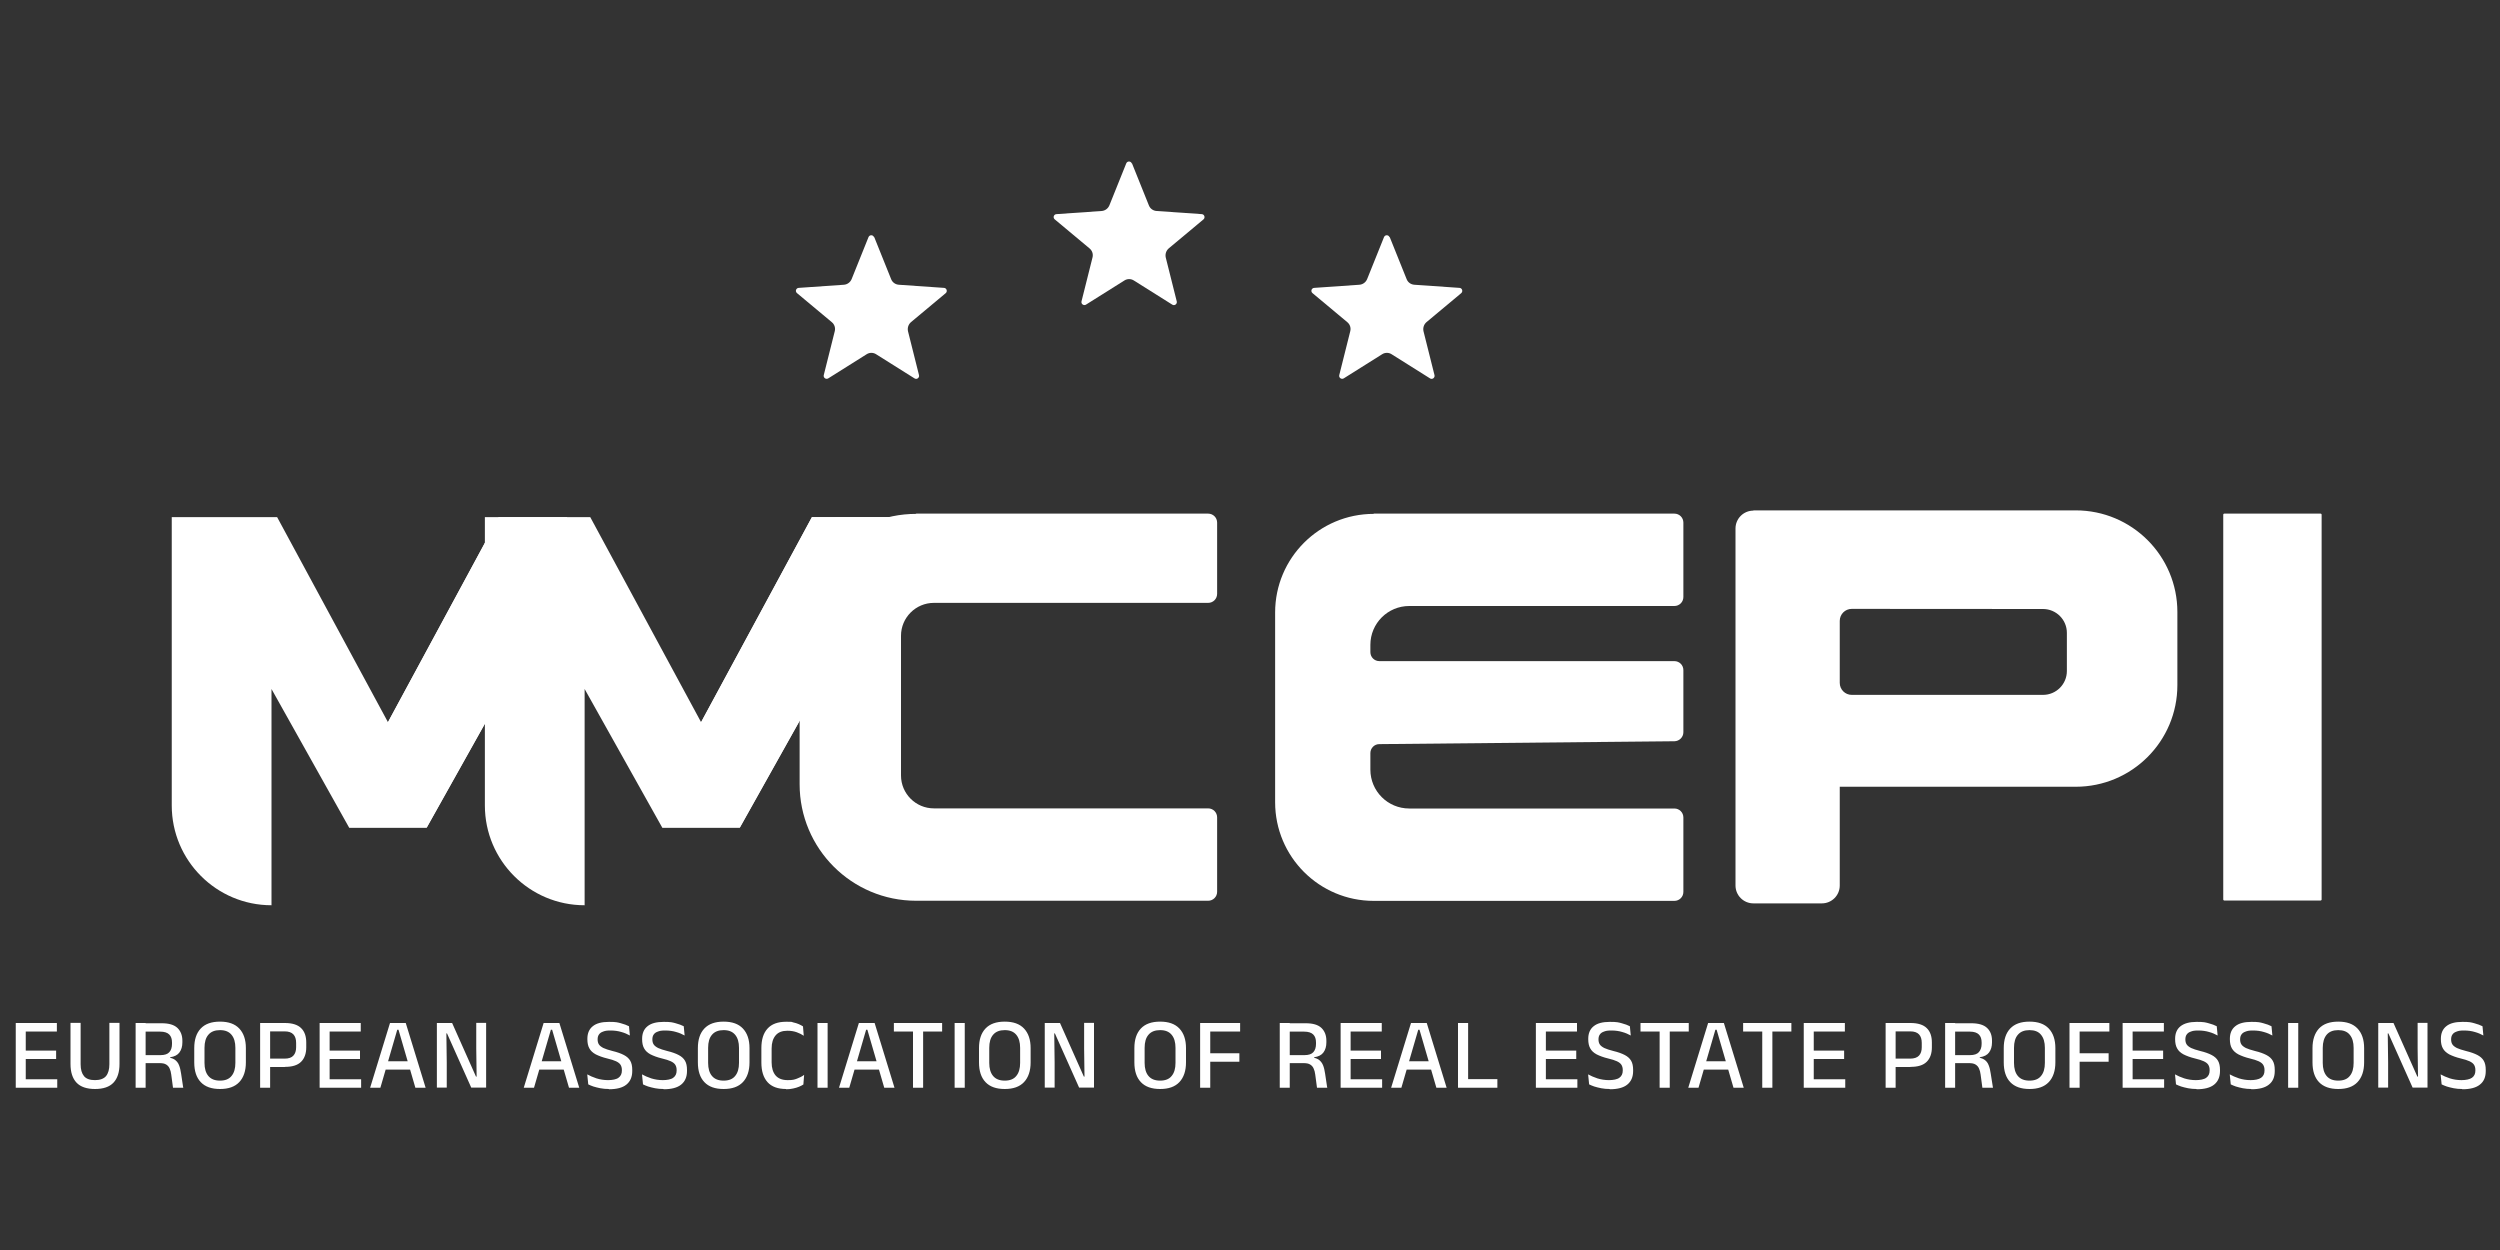
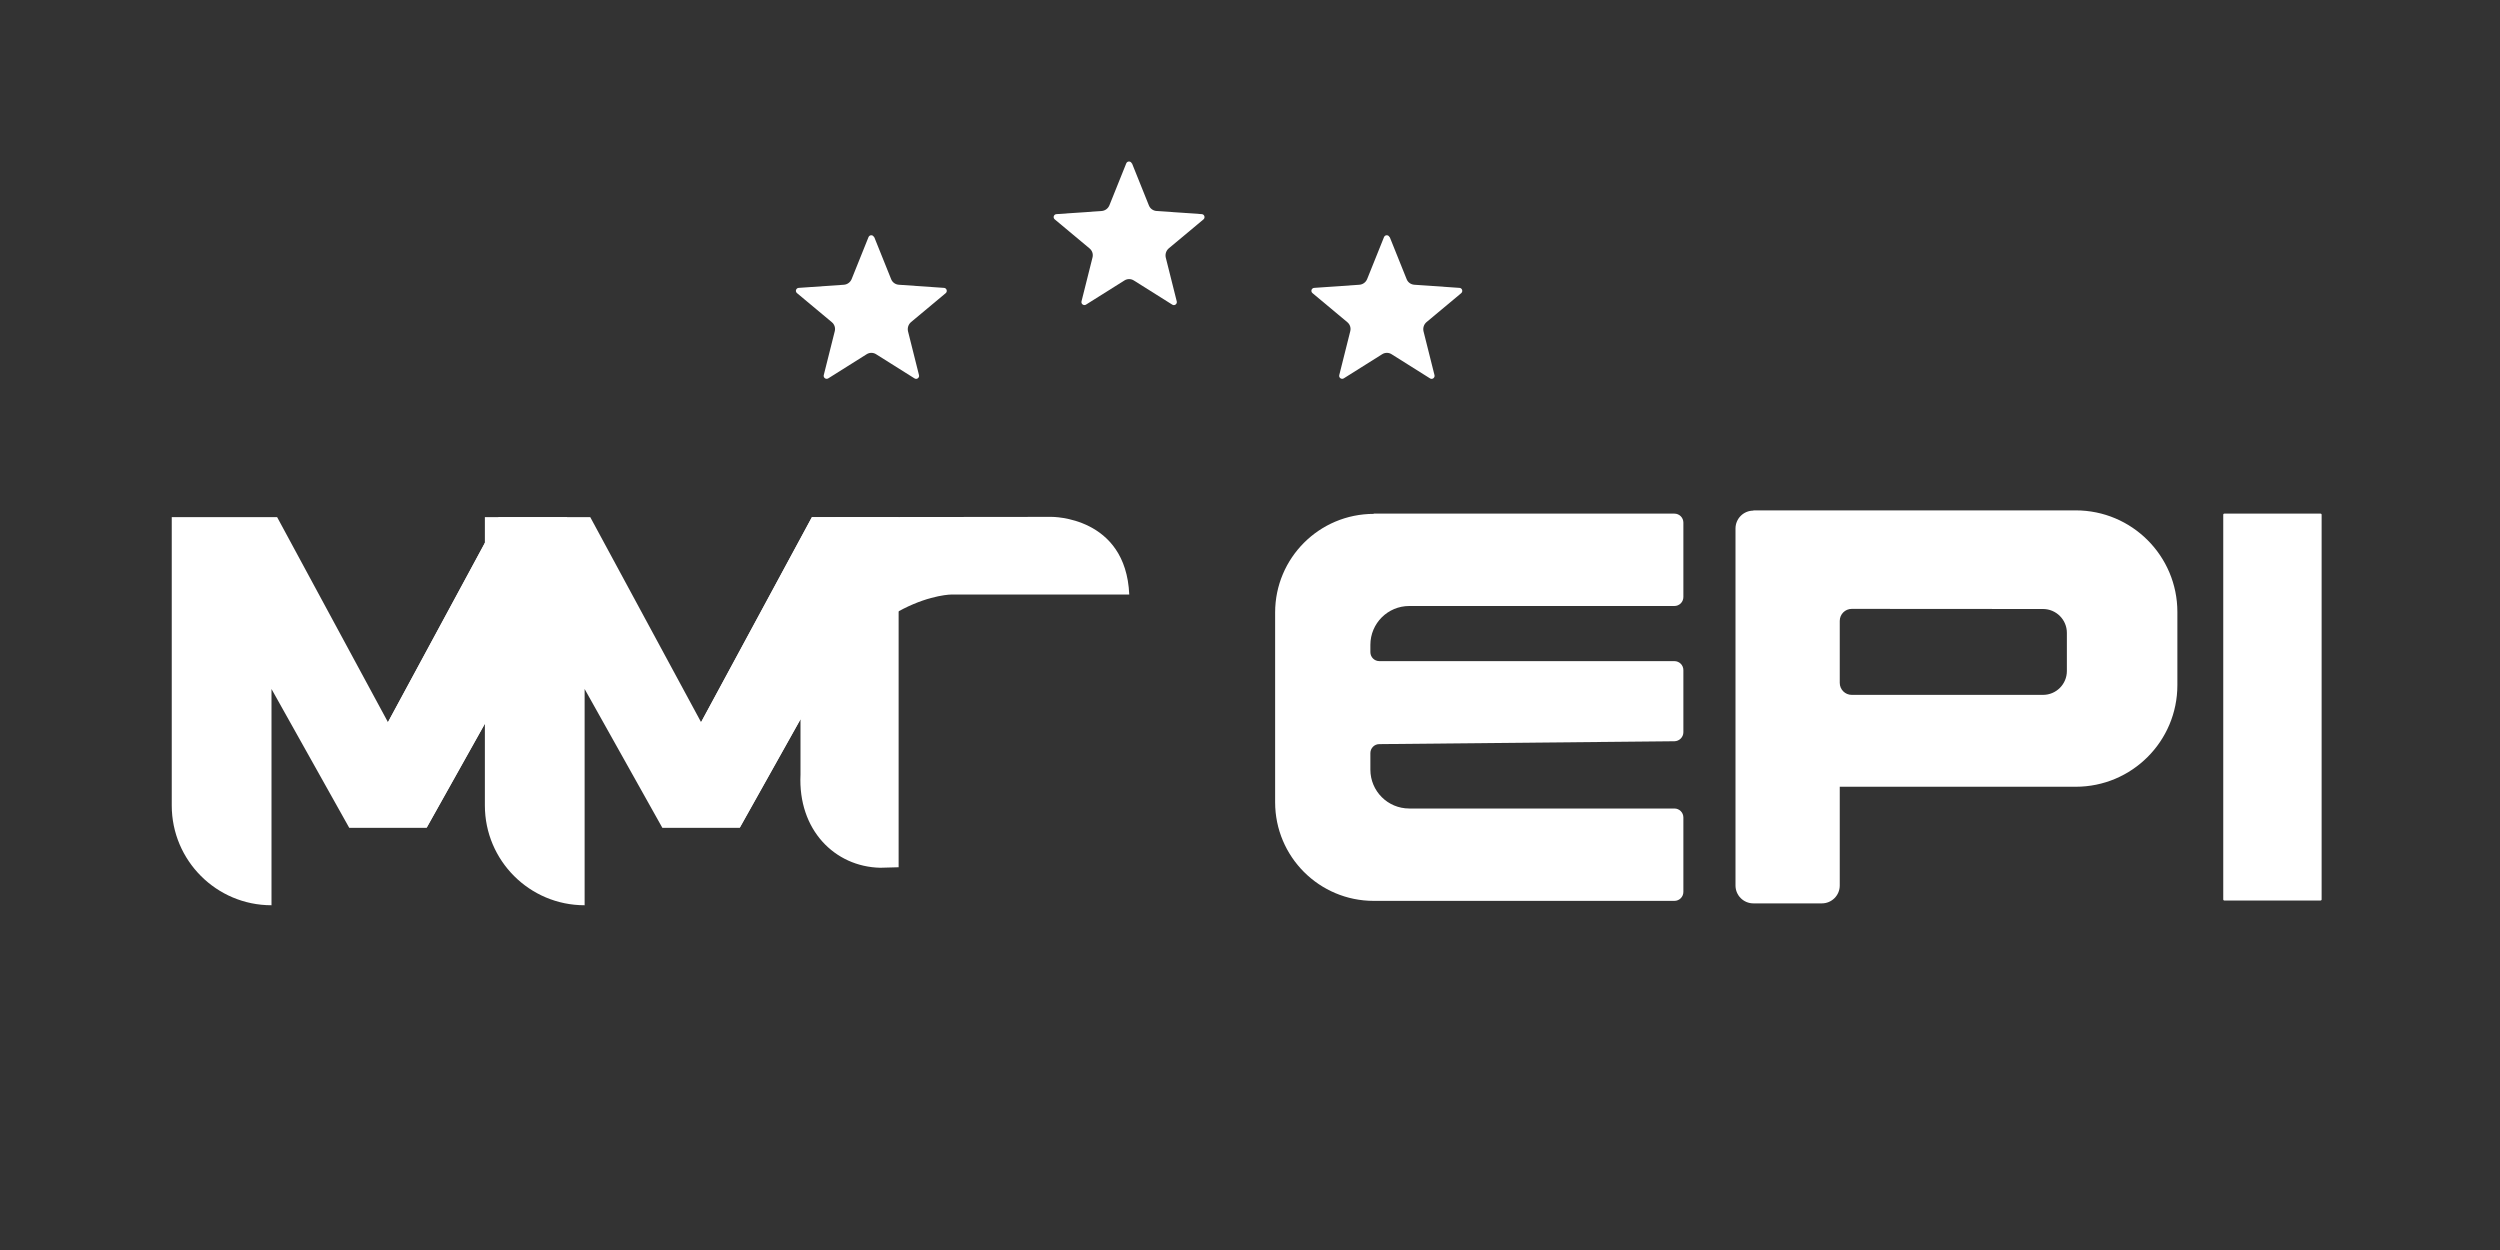
<svg xmlns="http://www.w3.org/2000/svg" version="1.2" baseProfile="tiny" id="Layer_1" x="0px" y="0px" width="2000px" height="1000px" viewBox="0 0 2000 1000" overflow="visible" xml:space="preserve">
  <rect x="0" y="0" width="2000" height="1000" fill="#333333" stroke="none" />
  <path fill="#FFFFFF" d="M1779.4,410.9h77.1c0.4,0,0.8,0.4,0.8,0.8v307.9c0,0.4-0.4,0.8-0.8,0.8h-77.1c-0.4,0-0.8-0.4-0.8-0.8V411.7  C1778.6,411.3,1779,410.9,1779.4,410.9z" />
  <path fill-rule="evenodd" fill="#FFFFFF" d="M1402.7,408.5c-7.9,0-14.3,6.4-14.3,14.3v285.6c0,7.9,6.4,14.3,14.3,14.3h54.8  c7.9,0,14.3-6.4,14.3-14.3v-79h188.8c44.9,0,81.3-36.4,81.3-81.3v-58.5c0-44.9-36.4-81.3-81.3-81.3h-257.9L1402.7,408.5z   M1481.4,487.1c-5.3,0-9.6,4.3-9.6,9.6v49.6c0,5.3,4.3,9.6,9.6,9.6h153c10.6,0,19.1-8.6,19.1-19.1v-30.5c0-10.6-8.6-19.1-19.1-19.1  L1481.4,487.1L1481.4,487.1z" />
  <path fill="#FFFFFF" d="M1099,410.9h240.5c4,0,7.2,3.2,7.2,7.2v59.5c0,4-3.2,7.2-7.2,7.2h-212.1c-17.2,0-31.1,13.9-31.1,31.1v5.8  c0,4,3.2,7.2,7.2,7.2h236c4,0,7.2,3.2,7.2,7.2v49.7c0,3.9-3.2,7.1-7.1,7.2l-236.2,2.3c-3.9,0-7.1,3.2-7.1,7.2v13.2  c0,17.2,13.9,31.1,31.1,31.1h212.1c4,0,7.2,3.2,7.2,7.2v59.5c0,4-3.2,7.2-7.2,7.2H1099c-43.6,0-78.9-35.3-78.9-78.9V490  c0-43.6,35.3-78.9,78.9-78.9V410.9z" />
-   <path fill="#FFFFFF" d="M732.9,410.9h233.6c4,0,7.2,3.2,7.2,7.2v57c0,4-3.2,7.2-7.2,7.2H747.1c-14.5,0-26.3,11.8-26.3,26.3v111.8  c0,14.5,11.8,26.3,26.3,26.3h219.4c4,0,7.2,3.2,7.2,7.2v59.5c0,4-3.2,7.2-7.2,7.2H732.9c-51.5,0-93.2-41.7-93.2-93.2V504.3  c0-51.5,41.7-93.2,93.2-93.2V410.9z" />
  <g>
    <g>
      <path fill="#FFFFFF" d="M403.5,551.2l-62.1,110.9h-62.1l-62.1-110.9v173c-44.1,0-79.8-35.8-79.8-79.8V413.7h84.3l88.7,164.1    l88.7-164.1h54.6v280.6c-35.9,0-50.1-29.2-50.1-65.1v-77.9" />
      <path fill="#FFFFFF" d="M279.3,662.1l31-84.3L399,413.7l15,14.5c0,0,59.4-0.6,62.1,62.1h-44.2c0,0,14-15-38.3,78.4l-52.3,93.4    L279.3,662.1L279.3,662.1z" />
    </g>
  </g>
  <g>
    <g>
      <path fill="#FFFFFF" d="M654,551.2l-62.1,110.9h-62.1l-62.1-110.9v173c-44.1,0-79.8-35.8-79.8-79.8V413.7h84.3l88.7,164.1    l88.7-164.1h69.3v280.1l-14.7,0.4c-36.4-0.8-65.9-30.3-63.8-74.5v-44.2L654,551.2" />
      <path fill="#FFFFFF" d="M529.8,662.1l31-84.3l88.7-164.1l191.8-0.2c0,0,59.4-0.6,62.1,62.1H761.5c0,0-65.1-0.2-117.4,93.1    l-52.3,93.4H529.8L529.8,662.1z" />
    </g>
  </g>
  <path fill="#FFFFFF" d="M699.4,189.7l13.5,33.6c1,2.6,3.4,4.3,6.2,4.5l36.1,2.5c2.1,0.1,3,2.8,1.4,4.2l-27.8,23.2  c-2.1,1.8-3,4.6-2.4,7.3l8.8,35.1c0.5,2.1-1.8,3.8-3.6,2.6l-30.7-19.3c-2.3-1.5-5.3-1.5-7.6,0l-30.7,19.3c-1.8,1.1-4.1-0.5-3.6-2.6  l8.8-35.1c0.7-2.7-0.2-5.5-2.4-7.3l-27.8-23.2c-1.7-1.4-0.8-4.1,1.4-4.2l36.1-2.5c2.7-0.2,5.1-1.9,6.2-4.5l13.5-33.6  c0.8-2,3.6-2,4.4,0L699.4,189.7z" />
  <path fill="#FFFFFF" d="M1111.8,189.7l13.5,33.6c1,2.6,3.4,4.3,6.2,4.5l36.1,2.5c2.1,0.1,3,2.8,1.4,4.2l-27.8,23.2  c-2.1,1.8-3,4.6-2.4,7.3l8.8,35.1c0.5,2.1-1.8,3.8-3.6,2.6l-30.7-19.3c-2.3-1.5-5.3-1.5-7.6,0l-30.7,19.3c-1.8,1.1-4.1-0.5-3.6-2.6  l8.8-35.1c0.7-2.7-0.2-5.5-2.4-7.3l-27.8-23.2c-1.7-1.4-0.8-4.1,1.4-4.2l36.1-2.5c2.7-0.2,5.1-1.9,6.2-4.5l13.5-33.6  c0.8-2,3.6-2,4.4,0L1111.8,189.7z" />
  <path fill="#FFFFFF" d="M905.6,130.7l13.5,33.6c1,2.6,3.4,4.3,6.2,4.5l36.1,2.5c2.1,0.1,3,2.8,1.4,4.2L935,198.7  c-2.1,1.8-3,4.6-2.4,7.3l8.8,35.1c0.5,2.1-1.8,3.8-3.6,2.6l-30.7-19.3c-2.3-1.5-5.3-1.5-7.6,0l-30.7,19.3c-1.8,1.1-4.1-0.5-3.6-2.6  L874,206c0.7-2.7-0.2-5.5-2.4-7.3l-27.8-23.2c-1.7-1.4-0.8-4.1,1.4-4.2l36.1-2.5c2.7-0.2,5.1-1.9,6.2-4.5l13.5-33.6  c0.8-2,3.6-2,4.4,0L905.6,130.7z" />
-   <path fill="#FFFFFF" d="M20.6,870.2h-8v-51.8h8V870.2z M45.8,870.2H15v-6.8h30.8V870.2z M44.9,847.2H17.2v-6.7h27.7V847.2z   M45.5,825.2H14.9v-6.8h30.6V825.2z M76.1,871.2c-6.7,0-11.7-1.7-14.9-5.1c-3.2-3.4-4.8-8.4-4.8-14.9v-32.9h8.1v33.1  c0,4.2,0.9,7.3,2.7,9.5c1.8,2.2,4.8,3.2,8.8,3.2s7-1.1,8.8-3.2c1.8-2.2,2.7-5.4,2.7-9.5v-33.1h8.1v32.9c0,6.5-1.6,11.5-4.8,14.9  c-3.2,3.4-8.1,5.1-14.9,5.1H76.1z M146.8,870.2h-8.4l-1.4-10.5c-0.2-1.9-0.7-3.6-1.3-4.9c-0.6-1.4-1.5-2.4-2.8-3.2s-3-1.1-5.3-1.1  h-13.5v-6.4h14.3c3.3,0,5.7-0.8,7.1-2.4c1.4-1.6,2.1-3.8,2.1-6.6V834c0-2.8-0.7-4.9-2.2-6.4s-3.9-2.3-7.3-2.3h-14.3v-6.7h15.5  c5.8,0,9.9,1.2,12.6,3.7c2.6,2.5,4,5.9,4,10.3v1.3c0,3.3-0.8,5.9-2.3,8s-4,3.4-7.5,3.9v1.1l-3.4-1.2c3,0.2,5.3,0.9,6.9,1.9  c1.6,1.1,2.9,2.6,3.6,4.5c0.8,1.9,1.3,4.2,1.7,6.9l1.7,11.4L146.8,870.2z M116.5,870.2h-8v-51.8h8v30.9V870.2L116.5,870.2z   M176,871.2c-6.8,0-11.9-1.8-15.4-5.5s-5.2-8.9-5.2-15.8v-11.4c0-6.8,1.7-12,5.2-15.7s8.6-5.5,15.4-5.5s11.9,1.8,15.4,5.5  s5.3,8.9,5.3,15.7v11.4c0,6.8-1.8,12.1-5.3,15.8S182.8,871.2,176,871.2z M176,864.5c4.1,0,7.2-1.2,9.2-3.7c2.1-2.5,3.1-6,3.1-10.5  v-12c0-4.5-1-8-3.1-10.5s-5.1-3.7-9.2-3.7s-7.2,1.2-9.3,3.7c-2.1,2.4-3.1,5.9-3.1,10.5v12c0,4.5,1,8,3.1,10.5S171.9,864.5,176,864.5  z M227.9,853.6h-14.5v-6.7h14.3c3.2,0,5.6-0.8,7-2.4c1.5-1.6,2.2-3.9,2.2-6.7v-3.5c0-2.9-0.7-5.2-2.2-6.8s-3.8-2.4-7-2.4h-14.4v-6.7  h14.6c5.9,0,10.3,1.4,13,4.1c2.8,2.7,4.1,6.6,4.1,11.5v3.9c0,4.9-1.4,8.8-4.1,11.5c-2.8,2.8-7.1,4.1-13,4.1L227.9,853.6z   M216.1,870.2h-8v-51.8h8v34.1V870.2z M263.7,870.2h-8v-51.8h8V870.2z M288.9,870.2h-30.8v-6.8h30.8V870.2z M288,847.2h-27.7v-6.7  H288V847.2z M288.6,825.2H258v-6.8h30.6V825.2z M304.3,870.2h-8.2l15.9-51.8h12.6l15.9,51.8h-8.2l-13.5-46.4h-1L304.3,870.2  L304.3,870.2z M329.9,855.7h-23.5V849h23.5V855.7z M349.5,818.4h12.2l19.1,42.9h0.5l-0.3-22.4v-20.6h7.9v51.8H377l-19.4-43.4h-0.5  l0.3,23.3v20.1h-7.9v-51.8L349.5,818.4z M427.2,870.2H419l15.9-51.8h12.6l15.9,51.8h-8.2l-13.5-46.4h-1L427.2,870.2L427.2,870.2z   M452.9,855.7h-23.5V849h23.5V855.7z M487.1,871.2c-2.5,0-4.7-0.2-6.8-0.6c-2.1-0.4-3.9-0.9-5.6-1.4c-1.6-0.6-3-1.1-4.1-1.7l-0.8-8  c2.1,1.2,4.5,2.2,7.4,3.2c2.9,0.9,6,1.4,9.3,1.4s6.6-0.6,8.3-1.9c1.8-1.3,2.7-3.2,2.7-5.7v-0.6c0-1.6-0.4-3-1.1-4.1s-1.9-2-3.6-2.8  s-4-1.5-6.9-2.2c-3.8-0.9-6.9-2.1-9.3-3.3c-2.4-1.3-4.1-2.9-5.1-4.8c-1.1-1.9-1.6-4.4-1.6-7.3V831c0-4.3,1.4-7.7,4.3-10  c2.9-2.4,7.2-3.5,13-3.5s6.9,0.4,9.5,1.1c2.6,0.7,4.8,1.5,6.5,2.4l0.7,7.4c-2-1.1-4.2-2.1-6.8-2.8c-2.6-0.8-5.5-1.2-8.7-1.2  s-4.5,0.3-6,0.9c-1.5,0.5-2.6,1.3-3.3,2.4c-0.7,1-1,2.3-1,3.7v0.2c0,1.5,0.3,2.8,1,3.9c0.7,1.1,1.9,2,3.6,2.9  c1.7,0.8,4.2,1.6,7.3,2.4c3.8,0.9,6.8,2,9.1,3.2c2.3,1.2,4,2.7,5.1,4.6c1.1,1.9,1.6,4.3,1.6,7.4v0.8c0,4.8-1.6,8.4-4.7,10.9  s-7.8,3.7-14,3.7V871.2z M530.9,871.2c-2.5,0-4.7-0.2-6.8-0.6c-2.1-0.4-3.9-0.9-5.6-1.4c-1.6-0.6-3-1.1-4.1-1.7l-0.8-8  c2.1,1.2,4.5,2.2,7.4,3.2c2.9,0.9,6,1.4,9.3,1.4s6.6-0.6,8.3-1.9c1.8-1.3,2.7-3.2,2.7-5.7v-0.6c0-1.6-0.4-3-1.1-4.1  c-0.7-1.1-1.9-2-3.6-2.8c-1.7-0.8-4-1.5-6.9-2.2c-3.8-0.9-6.9-2.1-9.3-3.3c-2.4-1.3-4.1-2.9-5.1-4.8c-1.1-1.9-1.6-4.4-1.6-7.3V831  c0-4.3,1.4-7.7,4.3-10c2.9-2.4,7.2-3.5,13-3.5s6.9,0.4,9.5,1.1c2.6,0.7,4.8,1.5,6.5,2.4l0.7,7.4c-2-1.1-4.2-2.1-6.8-2.8  c-2.6-0.8-5.5-1.2-8.7-1.2s-4.5,0.3-6,0.9c-1.5,0.5-2.6,1.3-3.3,2.4c-0.7,1-1,2.3-1,3.7v0.2c0,1.5,0.3,2.8,1,3.9  c0.7,1.1,1.9,2,3.6,2.9c1.7,0.8,4.2,1.6,7.3,2.4c3.8,0.9,6.8,2,9.1,3.2s4,2.7,5.1,4.6c1.1,1.9,1.6,4.3,1.6,7.4v0.8  c0,4.8-1.6,8.4-4.7,10.9c-3.1,2.5-7.8,3.7-14,3.7L530.9,871.2z M578.9,871.2c-6.8,0-11.9-1.8-15.4-5.5s-5.2-8.9-5.2-15.8v-11.4  c0-6.8,1.7-12,5.2-15.7s8.6-5.5,15.4-5.5s11.9,1.8,15.4,5.5s5.3,8.9,5.3,15.7v11.4c0,6.8-1.8,12.1-5.3,15.8S585.7,871.2,578.9,871.2  z M578.9,864.5c4.1,0,7.2-1.2,9.2-3.7c2.1-2.5,3.1-6,3.1-10.5v-12c0-4.5-1-8-3.1-10.5s-5.1-3.7-9.2-3.7s-7.2,1.2-9.3,3.7  c-2.1,2.4-3.1,5.9-3.1,10.5v12c0,4.5,1,8,3.1,10.5S574.8,864.5,578.9,864.5z M628.9,871.2c-6.6,0-11.6-1.8-14.9-5.5  c-3.3-3.7-4.9-8.9-4.9-15.7v-11.5c0-6.8,1.6-12,4.9-15.6c3.3-3.7,8.3-5.5,14.9-5.5s3.9,0.2,5.6,0.5c1.7,0.4,3.2,0.8,4.5,1.4  c1.3,0.6,2.5,1.2,3.4,1.8l0.6,7.5c-1.6-1.1-3.4-2-5.6-2.8s-4.6-1.2-7.5-1.2c-4.2,0-7.3,1.2-9.4,3.7c-2.1,2.5-3.2,5.9-3.2,10.5v11.1  c0,4.5,1.1,8,3.2,10.5c2.2,2.5,5.4,3.7,9.6,3.7s5.3-0.4,7.5-1.2s4.1-1.8,5.7-3l-0.6,7.7c-0.9,0.6-2.1,1.2-3.5,1.8s-2.9,1-4.7,1.4  c-1.7,0.4-3.6,0.6-5.7,0.6L628.9,871.2z M662.1,818.4v51.8H654v-51.8H662.1z M679.4,870.2h-8.2l15.9-51.8h12.6l15.9,51.8h-8.2  l-13.5-46.4h-1L679.4,870.2z M705.1,855.7h-23.5V849h23.5V855.7z M738.5,870.2h-8.1v-50.4h8.1V870.2z M753.7,825.2h-38.6v-6.8h38.6  V825.2z M771.8,818.4v51.8h-8.1v-51.8H771.8z M803.8,871.2c-6.8,0-11.9-1.8-15.4-5.5s-5.2-8.9-5.2-15.8v-11.4c0-6.8,1.7-12,5.2-15.7  s8.6-5.5,15.4-5.5s11.9,1.8,15.4,5.5s5.3,8.9,5.3,15.7v11.4c0,6.8-1.8,12.1-5.3,15.8S810.6,871.2,803.8,871.2z M803.8,864.5  c4.1,0,7.2-1.2,9.2-3.7c2.1-2.5,3.1-6,3.1-10.5v-12c0-4.5-1-8-3.1-10.5s-5.1-3.7-9.2-3.7s-7.2,1.2-9.3,3.7  c-2.1,2.4-3.1,5.9-3.1,10.5v12c0,4.5,1,8,3.1,10.5S799.7,864.5,803.8,864.5z M835.8,818.4H848l19.1,42.9h0.5l-0.3-22.4v-20.6h7.9  v51.8h-11.9l-19.4-43.4h-0.5l0.3,23.3v20.1h-7.9v-51.8L835.8,818.4z M928.1,871.2c-6.8,0-11.9-1.8-15.4-5.5s-5.2-8.9-5.2-15.8v-11.4  c0-6.8,1.7-12,5.2-15.7s8.6-5.5,15.4-5.5s11.9,1.8,15.4,5.5s5.3,8.9,5.3,15.7v11.4c0,6.8-1.8,12.1-5.3,15.8S934.9,871.2,928.1,871.2  z M928.1,864.5c4.1,0,7.2-1.2,9.2-3.7c2.1-2.5,3.1-6,3.1-10.5v-12c0-4.5-1-8-3.1-10.5s-5.1-3.7-9.2-3.7s-7.2,1.2-9.3,3.7  c-2.1,2.4-3.1,5.9-3.1,10.5v12c0,4.5,1,8,3.1,10.5S924,864.5,928.1,864.5z M968.2,870.2h-8.1v-51.8h8.1V870.2z M991.5,849.4h-26.7  v-6.8h26.7V849.4z M992.1,825.2h-29.6v-6.8h29.6V825.2z M1062,870.2h-8.4l-1.4-10.5c-0.2-1.9-0.7-3.6-1.3-4.9  c-0.6-1.4-1.5-2.4-2.8-3.2s-3-1.1-5.3-1.1h-13.5v-6.4h14.3c3.3,0,5.7-0.8,7.1-2.4c1.4-1.6,2.1-3.8,2.1-6.6V834  c0-2.8-0.7-4.9-2.2-6.4s-3.9-2.3-7.3-2.3H1029v-6.7h15.5c5.8,0,9.9,1.2,12.6,3.7c2.6,2.5,4,5.9,4,10.3v1.3c0,3.3-0.8,5.9-2.3,8  s-4,3.4-7.5,3.9v1.1l-3.4-1.2c3,0.2,5.3,0.9,6.9,1.9c1.6,1.1,2.8,2.6,3.6,4.5c0.8,1.9,1.3,4.2,1.7,6.9l1.7,11.4L1062,870.2z   M1031.8,870.2h-8v-51.8h8v30.9V870.2L1031.8,870.2z M1080.5,870.2h-8v-51.8h8V870.2z M1105.7,870.2h-30.8v-6.8h30.8V870.2z   M1104.8,847.2h-27.7v-6.7h27.7V847.2z M1105.4,825.2h-30.6v-6.8h30.6V825.2z M1121.1,870.2h-8.2l15.9-51.8h12.6l15.9,51.8h-8.2  l-13.5-46.4h-1L1121.1,870.2L1121.1,870.2z M1146.8,855.7h-23.5V849h23.5V855.7z M1174.5,818.4v51.8h-8.1v-51.8H1174.5z   M1170.8,870.2v-6.9h27.1v6.9H1170.8z M1236.7,870.2h-8v-51.8h8V870.2z M1261.9,870.2h-30.8v-6.8h30.8V870.2z M1261,847.2h-27.7  v-6.7h27.7V847.2z M1261.6,825.2H1231v-6.8h30.6V825.2z M1287.8,871.2c-2.5,0-4.7-0.2-6.8-0.6c-2.1-0.4-3.9-0.9-5.6-1.4  c-1.6-0.6-3-1.1-4.1-1.7l-0.8-8c2.1,1.2,4.5,2.2,7.4,3.2c2.9,0.9,6,1.4,9.3,1.4s6.6-0.6,8.3-1.9c1.8-1.3,2.7-3.2,2.7-5.7v-0.6  c0-1.6-0.4-3-1.1-4.1s-1.9-2-3.6-2.8s-4-1.5-6.9-2.2c-3.8-0.9-6.9-2.1-9.3-3.3c-2.4-1.3-4.1-2.9-5.1-4.8c-1.1-1.9-1.6-4.4-1.6-7.3  V831c0-4.3,1.4-7.7,4.3-10c2.9-2.4,7.2-3.5,13-3.5s6.9,0.4,9.5,1.1c2.7,0.7,4.8,1.5,6.5,2.4l0.7,7.4c-2-1.1-4.2-2.1-6.8-2.8  c-2.6-0.8-5.5-1.2-8.7-1.2s-4.5,0.3-6,0.9c-1.5,0.5-2.6,1.3-3.3,2.4c-0.7,1-1,2.3-1,3.7v0.2c0,1.5,0.3,2.8,1,3.9  c0.7,1.1,1.9,2,3.6,2.9c1.7,0.8,4.2,1.6,7.3,2.4c3.8,0.9,6.8,2,9.1,3.2c2.3,1.2,4,2.7,5.1,4.6c1.1,1.9,1.6,4.3,1.6,7.4v0.8  c0,4.8-1.6,8.4-4.7,10.9s-7.8,3.7-14,3.7V871.2z M1335.8,870.2h-8.1v-50.4h8.1V870.2z M1351,825.2h-38.6v-6.8h38.6V825.2z   M1358.8,870.2h-8.2l15.9-51.8h12.6l15.9,51.8h-8.2l-13.5-46.4h-1L1358.8,870.2L1358.8,870.2z M1384.5,855.7H1361V849h23.5V855.7z   M1417.9,870.2h-8.1v-50.4h8.1V870.2z M1433.1,825.2h-38.6v-6.8h38.6V825.2z M1451,870.2h-8v-51.8h8V870.2z M1476.2,870.2h-30.8  v-6.8h30.8V870.2z M1475.3,847.2h-27.7v-6.7h27.7V847.2z M1475.9,825.2h-30.6v-6.8h30.6V825.2z M1528.3,853.6h-14.5v-6.7h14.3  c3.2,0,5.6-0.8,7.1-2.4c1.5-1.6,2.2-3.9,2.2-6.7v-3.5c0-2.9-0.7-5.2-2.2-6.8s-3.8-2.4-7-2.4h-14.4v-6.7h14.6c5.9,0,10.3,1.4,13,4.1  c2.8,2.7,4.1,6.6,4.1,11.5v3.9c0,4.9-1.4,8.8-4.1,11.5c-2.8,2.8-7.1,4.1-13,4.1L1528.3,853.6z M1516.5,870.2h-8v-51.8h8v34.1V870.2z   M1594.3,870.2h-8.4l-1.4-10.5c-0.2-1.9-0.7-3.6-1.3-4.9c-0.6-1.4-1.5-2.4-2.8-3.2s-3-1.1-5.3-1.1h-13.5v-6.4h14.4  c3.3,0,5.7-0.8,7.1-2.4s2.2-3.8,2.2-6.6V834c0-2.8-0.7-4.9-2.2-6.4s-3.9-2.3-7.2-2.3h-14.4v-6.7h15.5c5.7,0,9.9,1.2,12.6,3.7  s4,5.9,4,10.3v1.3c0,3.3-0.8,5.9-2.3,8s-4,3.4-7.5,3.9v1.1l-3.4-1.2c3,0.2,5.3,0.9,6.9,1.9c1.7,1.1,2.9,2.6,3.6,4.5  c0.8,1.9,1.3,4.2,1.7,6.9l1.8,11.4L1594.3,870.2z M1564.1,870.2h-8v-51.8h8v30.9V870.2L1564.1,870.2z M1623.6,871.2  c-6.7,0-11.9-1.8-15.4-5.5s-5.2-8.9-5.2-15.8v-11.4c0-6.8,1.7-12,5.2-15.7s8.6-5.5,15.4-5.5s11.9,1.8,15.4,5.5s5.3,8.9,5.3,15.7  v11.4c0,6.8-1.8,12.1-5.3,15.8S1630.4,871.2,1623.6,871.2z M1623.6,864.5c4.1,0,7.2-1.2,9.2-3.7c2.1-2.5,3.1-6,3.1-10.5v-12  c0-4.5-1-8-3.1-10.5c-2-2.5-5.1-3.7-9.2-3.7s-7.2,1.2-9.3,3.7c-2.1,2.4-3.1,5.9-3.1,10.5v12c0,4.5,1,8,3.1,10.5  S1619.5,864.5,1623.6,864.5z M1663.7,870.2h-8.1v-51.8h8.1V870.2z M1686.9,849.4h-26.7v-6.8h26.7V849.4z M1687.5,825.2h-29.6v-6.8  h29.6V825.2z M1706.1,870.2h-8v-51.8h8V870.2z M1731.3,870.2h-30.8v-6.8h30.8V870.2z M1730.5,847.2h-27.7v-6.7h27.7V847.2z   M1731.1,825.2h-30.6v-6.8h30.6V825.2z M1757.3,871.2c-2.5,0-4.7-0.2-6.8-0.6c-2.1-0.4-3.9-0.9-5.6-1.4c-1.6-0.6-3-1.1-4.1-1.7  l-0.8-8c2.1,1.2,4.5,2.2,7.4,3.2c2.9,0.9,6,1.4,9.3,1.4s6.6-0.6,8.3-1.9c1.8-1.3,2.7-3.2,2.7-5.7v-0.6c0-1.6-0.4-3-1.1-4.1  s-1.9-2-3.6-2.8s-4-1.5-6.9-2.2c-3.8-0.9-6.9-2.1-9.3-3.3c-2.4-1.3-4.1-2.9-5.1-4.8c-1.1-1.9-1.6-4.4-1.6-7.3V831  c0-4.3,1.4-7.7,4.3-10s7.2-3.5,13-3.5s6.9,0.4,9.5,1.1c2.7,0.7,4.8,1.5,6.5,2.4l0.7,7.4c-2-1.1-4.2-2.1-6.8-2.8  c-2.6-0.8-5.5-1.2-8.7-1.2s-4.5,0.3-6,0.9c-1.5,0.5-2.6,1.3-3.3,2.4c-0.7,1-1,2.3-1,3.7v0.2c0,1.5,0.3,2.8,1,3.9  c0.7,1.1,1.9,2,3.6,2.9c1.7,0.8,4.2,1.6,7.3,2.4c3.8,0.9,6.8,2,9.1,3.2c2.3,1.2,4,2.7,5.1,4.6c1.1,1.9,1.6,4.3,1.6,7.4v0.8  c0,4.8-1.6,8.4-4.7,10.9s-7.8,3.7-14,3.7V871.2z M1801.1,871.2c-2.4,0-4.7-0.2-6.8-0.6c-2.1-0.4-3.9-0.9-5.6-1.4  c-1.6-0.6-3-1.1-4.1-1.7l-0.8-8c2.1,1.2,4.5,2.2,7.4,3.2c2.9,0.9,6,1.4,9.3,1.4s6.6-0.6,8.4-1.9c1.8-1.3,2.7-3.2,2.7-5.7v-0.6  c0-1.6-0.4-3-1.1-4.1s-1.9-2-3.6-2.8s-4-1.5-6.9-2.2c-3.8-0.9-6.9-2.1-9.3-3.3c-2.4-1.3-4.1-2.9-5.2-4.8c-1.1-1.9-1.6-4.4-1.6-7.3  V831c0-4.3,1.4-7.7,4.3-10c2.9-2.4,7.2-3.5,13-3.5s6.9,0.4,9.5,1.1c2.7,0.7,4.8,1.5,6.5,2.4l0.7,7.4c-2-1.1-4.2-2.1-6.8-2.8  c-2.6-0.8-5.5-1.2-8.7-1.2s-4.5,0.3-6,0.9c-1.5,0.5-2.6,1.3-3.3,2.4c-0.7,1-1,2.3-1,3.7v0.2c0,1.5,0.3,2.8,1,3.9  c0.7,1.1,1.9,2,3.6,2.9c1.7,0.8,4.2,1.6,7.3,2.4c3.8,0.9,6.8,2,9.1,3.2c2.3,1.2,4,2.7,5.1,4.6c1.1,1.9,1.6,4.3,1.6,7.4v0.8  c0,4.8-1.5,8.4-4.7,10.9c-3.1,2.5-7.8,3.7-14,3.7V871.2z M1838.6,818.4v51.8h-8.1v-51.8H1838.6z M1870.6,871.2  c-6.7,0-11.9-1.8-15.4-5.5s-5.2-8.9-5.2-15.8v-11.4c0-6.8,1.8-12,5.2-15.7c3.5-3.7,8.6-5.5,15.4-5.5s11.9,1.8,15.4,5.5  s5.3,8.9,5.3,15.7v11.4c0,6.8-1.8,12.1-5.3,15.8S1877.4,871.2,1870.6,871.2z M1870.6,864.5c4.1,0,7.2-1.2,9.2-3.7  c2.1-2.5,3.1-6,3.1-10.5v-12c0-4.5-1-8-3.1-10.5c-2-2.5-5.1-3.7-9.2-3.7s-7.2,1.2-9.3,3.7c-2,2.4-3.1,5.9-3.1,10.5v12  c0,4.5,1,8,3.1,10.5S1866.5,864.5,1870.6,864.5z M1902.6,818.4h12.2l19.1,42.9h0.5l-0.3-22.4v-20.6h7.9v51.8h-11.9l-19.4-43.4h-0.5  l0.3,23.3v20.1h-7.9v-51.8L1902.6,818.4z M1969.8,871.2c-2.5,0-4.7-0.2-6.8-0.6c-2.1-0.4-3.9-0.9-5.6-1.4c-1.6-0.6-3-1.1-4.1-1.7  l-0.8-8c2.1,1.2,4.5,2.2,7.4,3.2c2.9,0.9,6,1.4,9.3,1.4s6.6-0.6,8.4-1.9c1.8-1.3,2.7-3.2,2.7-5.7v-0.6c0-1.6-0.4-3-1.1-4.1  s-1.9-2-3.6-2.8s-4-1.5-6.9-2.2c-3.8-0.9-6.9-2.1-9.3-3.3c-2.3-1.3-4.1-2.9-5.1-4.8c-1.1-1.9-1.6-4.4-1.6-7.3V831  c0-4.3,1.4-7.7,4.3-10c2.9-2.4,7.2-3.5,13-3.5s6.9,0.4,9.5,1.1c2.6,0.7,4.8,1.5,6.5,2.4l0.7,7.4c-2-1.1-4.2-2.1-6.8-2.8  c-2.6-0.8-5.5-1.2-8.7-1.2s-4.5,0.3-6,0.9c-1.5,0.5-2.6,1.3-3.3,2.4c-0.7,1-1,2.3-1,3.7v0.2c0,1.5,0.3,2.8,1,3.9  c0.7,1.1,1.9,2,3.6,2.9c1.7,0.8,4.2,1.6,7.3,2.4c3.7,0.9,6.8,2,9.1,3.2c2.3,1.2,4,2.7,5.1,4.6c1.1,1.9,1.6,4.3,1.6,7.4v0.8  c0,4.8-1.5,8.4-4.7,10.9c-3.1,2.5-7.8,3.7-14,3.7L1969.8,871.2z" />
</svg>